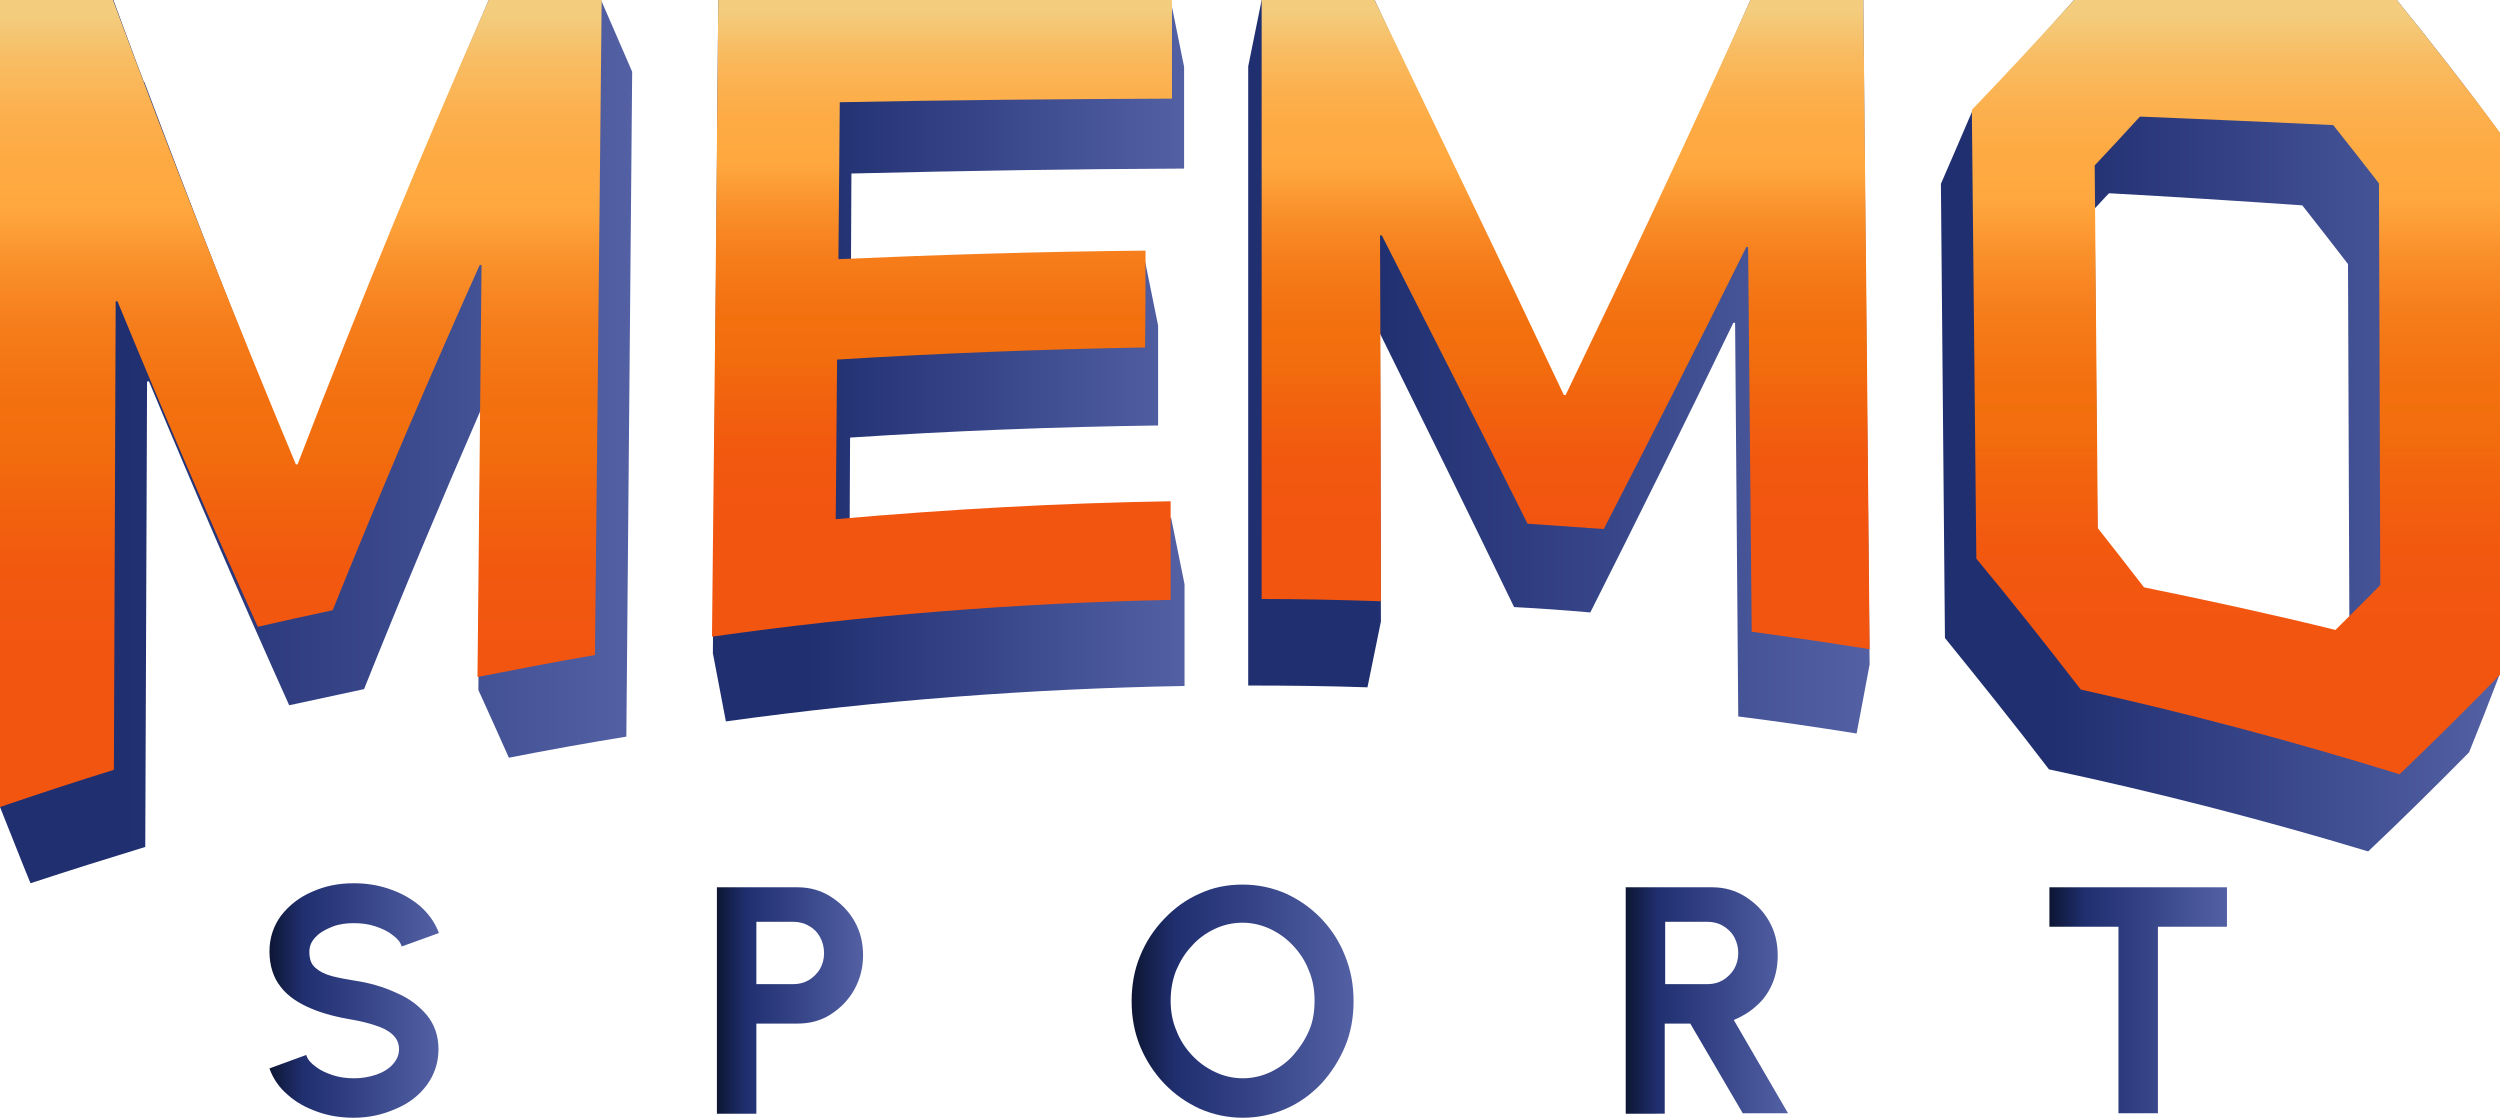
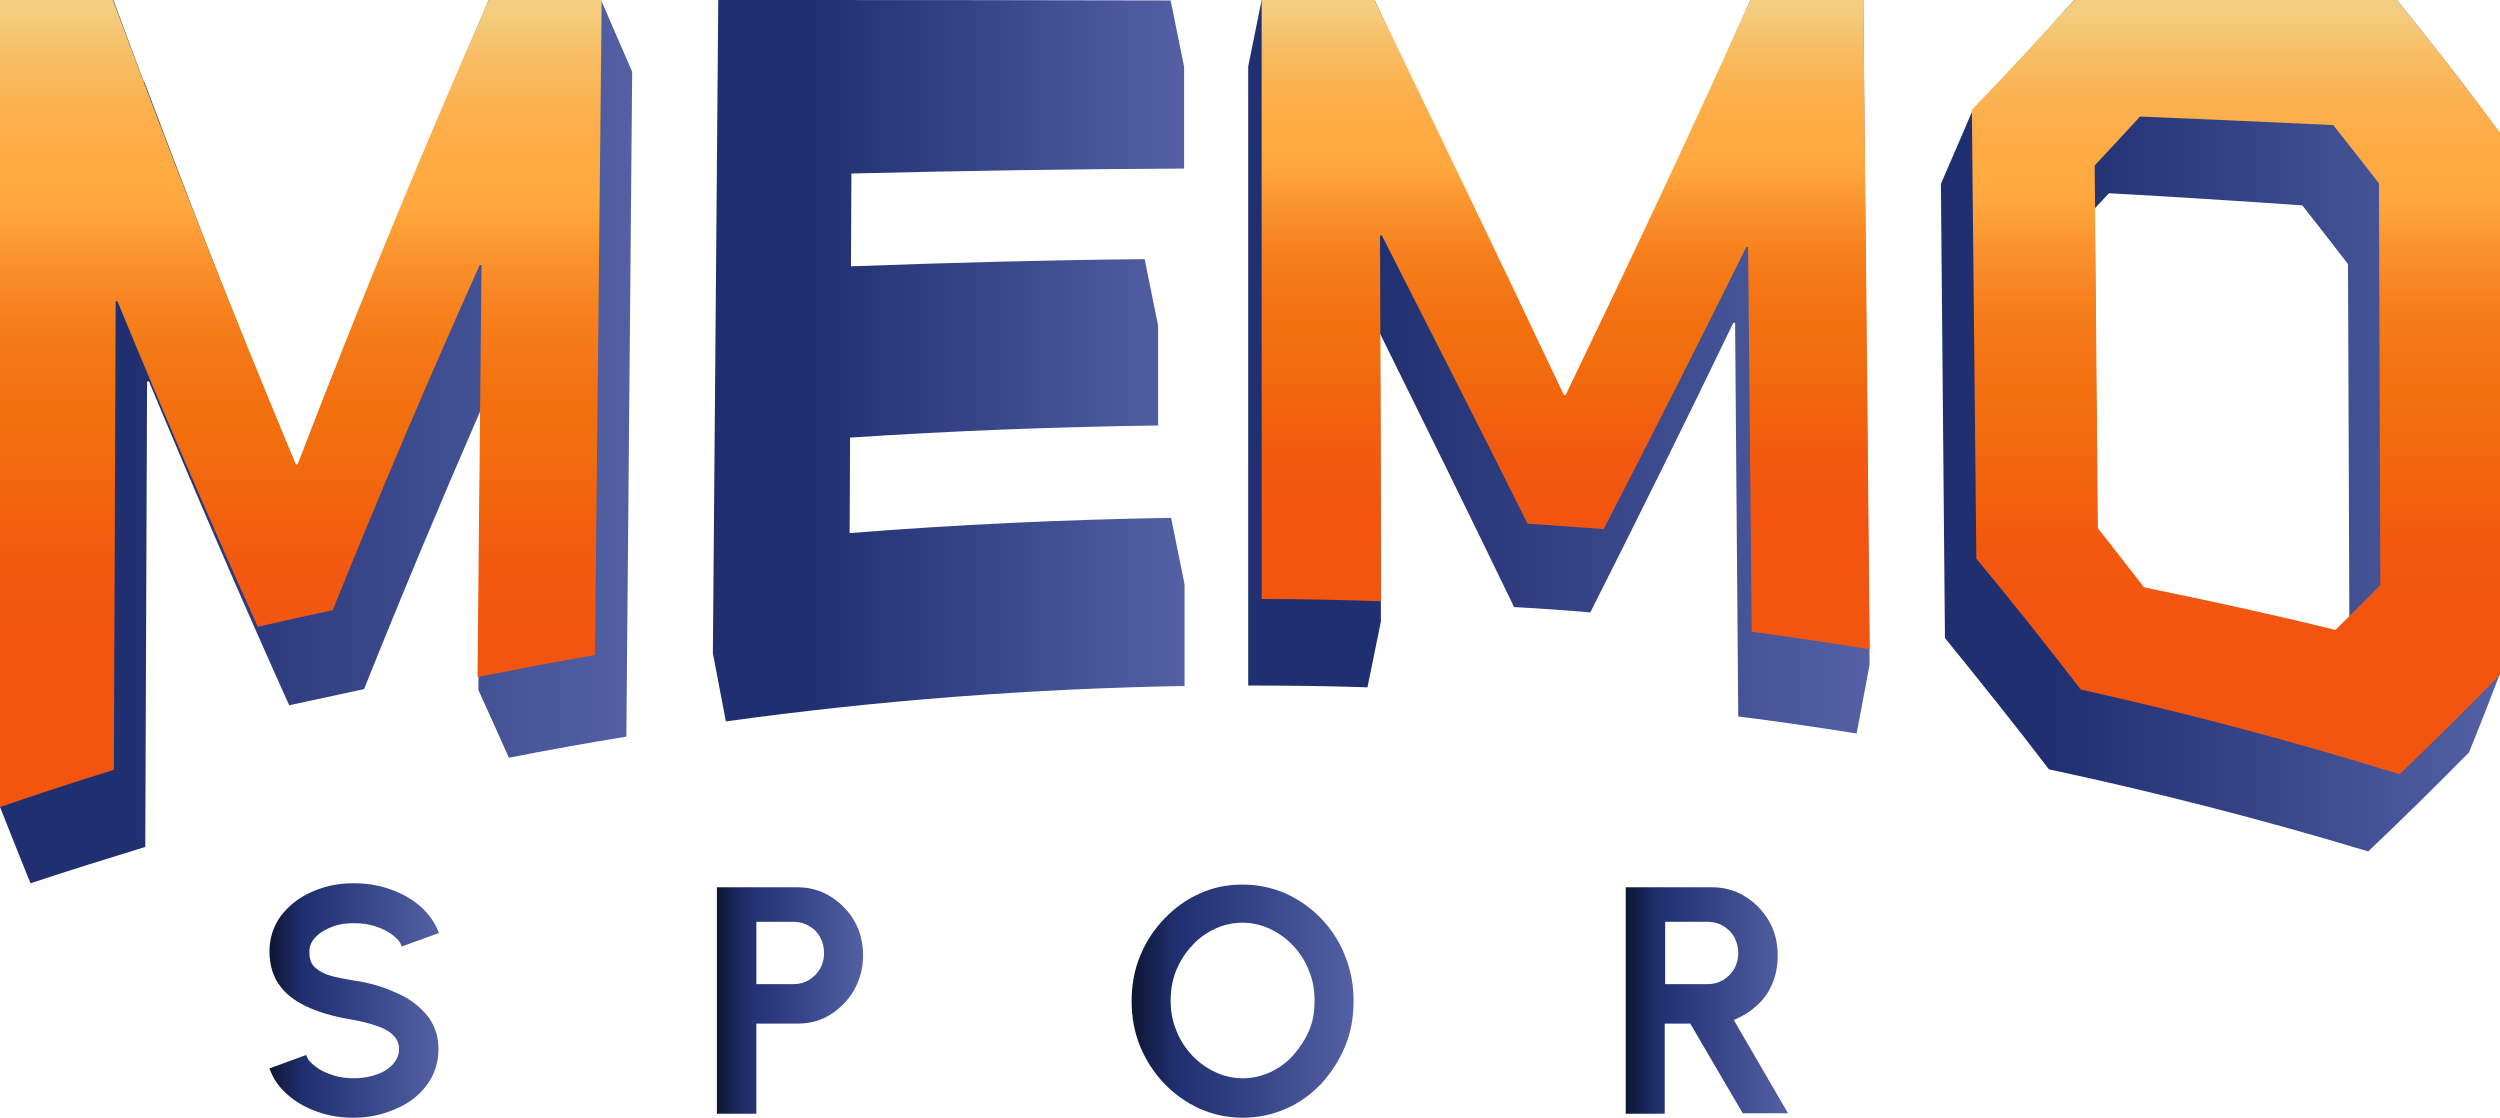
<svg xmlns="http://www.w3.org/2000/svg" version="1.1" id="Calque_1" x="0px" y="0px" viewBox="0 0 557.6 249.3" style="enable-background:new 0 0 557.6 249.3;" xml:space="preserve">
  <style type="text/css"> .st0{fill:url(#SVGID_1_);} .st1{fill:url(#SVGID_2_);} .st2{fill:url(#SVGID_3_);} .st3{fill:url(#SVGID_4_);} .st4{fill:url(#SVGID_5_);} .st5{fill:url(#SVGID_6_);} .st6{fill:url(#SVGID_7_);} .st7{fill:url(#SVGID_8_);} .st8{fill:url(#SVGID_9_);} .st9{fill:url(#SVGID_10_);} .st10{fill:url(#SVGID_11_);} .st11{fill:url(#SVGID_12_);} .st12{fill:url(#SVGID_13_);} </style>
  <g id="LOGO_ORIGINAL">
    <g>
      <linearGradient id="SVGID_1_" gradientUnits="userSpaceOnUse" x1="60.061" y1="223.172" x2="97.824" y2="223.172">
        <stop offset="0" style="stop-color:#0D1633" />
        <stop offset="0.2" style="stop-color:#202F70" />
        <stop offset="0.7" style="stop-color:#3F4D91" />
        <stop offset="1" style="stop-color:#5360A4" />
      </linearGradient>
      <path class="st0" d="M78.9,249.3c-2.8,0-5.5-0.4-8-1.3c-2.6-0.9-4.8-2.1-6.7-3.8c-1.9-1.6-3.3-3.6-4.1-5.9l8.2-3 c0.3,1,1,1.8,2.1,2.6c1,0.8,2.3,1.4,3.8,1.9c1.5,0.5,3.1,0.7,4.8,0.7c1.8,0,3.4-0.3,4.9-0.8c1.5-0.5,2.8-1.3,3.7-2.3 s1.4-2.1,1.4-3.4c0-1.3-0.5-2.4-1.5-3.3c-1-0.9-2.2-1.5-3.8-2c-1.5-0.5-3.1-0.9-4.8-1.2c-3.6-0.6-6.8-1.4-9.6-2.6 c-2.8-1.2-5.1-2.7-6.7-4.8c-1.6-2-2.5-4.7-2.5-7.9c0-3,0.9-5.7,2.6-8c1.8-2.3,4.1-4.1,6.9-5.3c2.9-1.3,5.9-1.9,9.3-1.9 c2.8,0,5.4,0.4,8,1.3c2.6,0.9,4.8,2.1,6.8,3.8c1.9,1.7,3.3,3.6,4.2,6l-8.3,3c-0.3-1-1-1.8-2.1-2.6c-1-0.8-2.3-1.4-3.8-1.9 c-1.5-0.5-3.1-0.7-4.8-0.7c-1.7,0-3.3,0.2-4.8,0.8c-1.5,0.6-2.8,1.3-3.7,2.3c-1,1-1.4,2.1-1.4,3.3c0,1.6,0.4,2.8,1.4,3.6 c0.9,0.8,2.1,1.4,3.6,1.8c1.5,0.4,3.2,0.7,5,1c3.4,0.5,6.5,1.4,9.3,2.7c2.9,1.2,5.1,2.9,6.9,5c1.7,2.1,2.6,4.6,2.6,7.6 c0,3-0.9,5.7-2.6,8c-1.7,2.3-4,4.1-6.9,5.3C85.4,248.6,82.3,249.3,78.9,249.3z" />
      <linearGradient id="SVGID_2_" gradientUnits="userSpaceOnUse" x1="159.923" y1="223.136" x2="192.576" y2="223.136">
        <stop offset="0" style="stop-color:#0D1633" />
        <stop offset="0.2" style="stop-color:#202F70" />
        <stop offset="0.7" style="stop-color:#3F4D91" />
        <stop offset="1" style="stop-color:#5360A4" />
      </linearGradient>
      <path class="st1" d="M159.9,248.3v-50.4h18c2.7,0,5.2,0.7,7.4,2.1c2.2,1.4,4,3.2,5.3,5.5c1.3,2.3,1.9,4.8,1.9,7.6 c0,2.8-0.7,5.4-2,7.7s-3.1,4.1-5.3,5.5c-2.2,1.4-4.7,2-7.3,2h-9.2v20.1H159.9z M168.7,219.5h8.3c1.2,0,2.4-0.3,3.4-0.9 c1-0.6,1.9-1.5,2.5-2.5c0.6-1.1,0.9-2.2,0.9-3.5c0-1.3-0.3-2.5-0.9-3.6s-1.4-1.9-2.5-2.5c-1-0.6-2.2-0.9-3.4-0.9h-8.3V219.5z" />
      <linearGradient id="SVGID_3_" gradientUnits="userSpaceOnUse" x1="252.335" y1="223.136" x2="302.016" y2="223.136">
        <stop offset="0" style="stop-color:#0D1633" />
        <stop offset="0.2" style="stop-color:#202F70" />
        <stop offset="0.7" style="stop-color:#3F4D91" />
        <stop offset="1" style="stop-color:#5360A4" />
      </linearGradient>
      <path class="st2" d="M277.2,249.3c-3.4,0-6.6-0.7-9.6-2c-3-1.4-5.6-3.2-7.9-5.6c-2.3-2.4-4.1-5.2-5.4-8.3 c-1.3-3.2-1.9-6.5-1.9-10.1s0.6-7,1.9-10.1c1.3-3.2,3.1-5.9,5.4-8.3c2.3-2.4,4.9-4.3,7.9-5.6c3-1.4,6.2-2,9.6-2 c3.4,0,6.6,0.7,9.6,2c3,1.4,5.6,3.2,7.9,5.6c2.3,2.4,4.1,5.2,5.3,8.3c1.3,3.2,1.9,6.5,1.9,10.1s-0.6,7-1.9,10.1s-3.1,5.9-5.3,8.3 c-2.3,2.4-4.9,4.3-7.9,5.6C283.8,248.6,280.6,249.3,277.2,249.3z M277.2,240.5c2.2,0,4.3-0.5,6.2-1.4c1.9-0.9,3.7-2.2,5.1-3.8 s2.6-3.4,3.5-5.5s1.2-4.3,1.2-6.7s-0.4-4.6-1.3-6.7c-0.8-2.1-2-3.9-3.5-5.5s-3.2-2.8-5.1-3.7c-1.9-0.9-4-1.4-6.2-1.4 c-2.2,0-4.3,0.5-6.2,1.4c-1.9,0.9-3.7,2.2-5.1,3.8c-1.5,1.6-2.6,3.4-3.5,5.5c-0.8,2.1-1.2,4.3-1.2,6.7c0,2.4,0.4,4.6,1.3,6.7 c0.8,2.1,2,3.9,3.5,5.5c1.5,1.6,3.2,2.8,5.1,3.7C272.9,240,275,240.5,277.2,240.5z" />
      <linearGradient id="SVGID_4_" gradientUnits="userSpaceOnUse" x1="362.567" y1="223.136" x2="398.783" y2="223.136">
        <stop offset="0" style="stop-color:#0D1633" />
        <stop offset="0.2" style="stop-color:#202F70" />
        <stop offset="0.7" style="stop-color:#3F4D91" />
        <stop offset="1" style="stop-color:#5360A4" />
      </linearGradient>
      <path class="st3" d="M362.6,248.3v-50.4h19.3c2.7,0,5.2,0.7,7.4,2.1c2.2,1.4,4,3.2,5.3,5.5c1.3,2.3,1.9,4.8,1.9,7.6 c0,2.3-0.4,4.4-1.2,6.3c-0.8,1.9-2,3.6-3.5,4.9c-1.5,1.4-3.2,2.4-5.1,3.2l12.1,20.8h-10.1L377,228.3h-5.7v20.1H362.6z M371.4,219.5h9.5c1.2,0,2.4-0.3,3.4-0.9c1-0.6,1.9-1.5,2.5-2.5c0.6-1.1,0.9-2.2,0.9-3.5c0-1.3-0.3-2.5-0.9-3.6s-1.5-1.9-2.5-2.5 c-1-0.6-2.2-0.9-3.4-0.9h-9.5V219.5z" />
      <linearGradient id="SVGID_5_" gradientUnits="userSpaceOnUse" x1="457.139" y1="223.136" x2="496.739" y2="223.136">
        <stop offset="0" style="stop-color:#0D1633" />
        <stop offset="0.2" style="stop-color:#202F70" />
        <stop offset="0.7" style="stop-color:#3F4D91" />
        <stop offset="1" style="stop-color:#5360A4" />
      </linearGradient>
-       <path class="st4" d="M496.7,197.9v8.8h-15.4v41.6h-8.8v-41.6h-15.4v-8.8H496.7z" />
    </g>
    <g id="memo_back">
      <linearGradient id="SVGID_6_" gradientUnits="userSpaceOnUse" x1="0" y1="178.776" x2="141" y2="178.776" gradientTransform="matrix(1 0 0 -1 0 277.276)">
        <stop offset="0.2" style="stop-color:#202F70" />
        <stop offset="0.7" style="stop-color:#3F4D91" />
        <stop offset="1" style="stop-color:#5360A4" />
      </linearGradient>
      <path class="st5" d="M109,0C94.8,33.1,80.6,67.8,66.5,104.8h-0.3c-11.3-27.4-22.6-56.2-34-86.5h-0.1c-2.3-6-4.5-12.1-6.8-18.3H0 v180c2.3,5.7,4.5,11.4,6.8,17c8.5-2.8,17.1-5.5,25.6-8.1c0.1-34.6,0.3-69.2,0.4-103.8c0.1,0,0.3,0,0.4-0.1 c10.5,25.2,20.9,49.2,31.3,72.3c5.5-1.2,11.1-2.4,16.7-3.6c8.6-21.5,17.3-42.2,26-62.2c-0.2,20.8-0.4,41.6-0.5,62.4 c2.3,5.1,4.6,10.1,6.8,15.1c8.7-1.7,17.5-3.3,26.2-4.7c0.4-49.4,0.9-98.9,1.3-148.3l-6.9-15.9C125.8,0,117.4,0,109,0z" />
      <linearGradient id="SVGID_7_" gradientUnits="userSpaceOnUse" x1="159" y1="196.826" x2="264.396" y2="196.826" gradientTransform="matrix(1 0 0 -1 0 277.276)">
        <stop offset="0.2" style="stop-color:#202F70" />
        <stop offset="0.7" style="stop-color:#3F4D91" />
        <stop offset="1" style="stop-color:#5360A4" />
      </linearGradient>
      <path class="st6" d="M160.2,0L159,145.7c1,5.1,1.9,10.1,2.9,15.2c34-4.7,68.1-7.3,102.3-7.9v-22.7c-1-4.9-2-9.8-3-14.8 c-23.9,0.4-47.8,1.5-71.7,3.4c0-7.1,0.1-14.2,0.1-21.3c22.9-1.5,45.8-2.4,68.7-2.7V72.6c-1-4.9-2-9.9-3-14.8 c-21.8,0.2-43.7,0.8-65.5,1.6c0-6.9,0.1-13.8,0.1-20.7c24.7-0.6,49.5-1,74.2-1.1V14.9c-1-4.9-2-9.9-3-14.8 C227.7,0,193.9,0,160.2,0z" />
      <linearGradient id="SVGID_8_" gradientUnits="userSpaceOnUse" x1="278.4" y1="195.476" x2="417" y2="195.476" gradientTransform="matrix(1 0 0 -1 0 277.276)">
        <stop offset="0.2" style="stop-color:#202F70" />
        <stop offset="0.7" style="stop-color:#3F4D91" />
        <stop offset="1" style="stop-color:#5360A4" />
      </linearGradient>
      <path class="st7" d="M349.1,90.9h-0.4c-14.1-31-28.2-61-42.1-90.9h-25.2c-1,4.9-2,9.9-3,14.8v138.1c8.9,0,17.7,0.1,26.6,0.4 l3-14.7c-0.1-21.4-0.1-42.8-0.2-64.2c9.9,20,19.9,40.3,29.9,61c5.7,0.3,11.3,0.7,17,1.2C365.4,115.4,376,94,386.6,72h0.4 c0.2,29.3,0.5,58.6,0.7,87.8c8.8,1.1,17.6,2.4,26.4,3.8c1-5.1,1.9-10.2,2.9-15.4c-0.5-49.4-1-98.8-1.4-148.2h-25.2 C376.7,31.2,363,61.3,349.1,90.9L349.1,90.9z" />
      <linearGradient id="SVGID_9_" gradientUnits="userSpaceOnUse" x1="432.9" y1="182.326" x2="557.5" y2="182.326" gradientTransform="matrix(1 0 0 -1 0 277.276)">
        <stop offset="0.2" style="stop-color:#202F70" />
        <stop offset="0.7" style="stop-color:#3F4D91" />
        <stop offset="1" style="stop-color:#5360A4" />
      </linearGradient>
      <path class="st8" d="M534.6,0h-72c-7.6,8.6-15.2,16.9-22.8,25c-2.3,5.4-4.6,10.7-6.9,16c2.3-2.4,4.6-4.8,6.9-7.3 c-2.3,2.4-4.6,4.9-6.9,7.3l0.9,101.3c7.7,9.5,15.5,19.2,23.2,29.3c23.9,5.1,47.7,11.2,71.2,18.3c7.5-7.1,15-14.5,22.5-22.1 c2.3-5.7,4.6-11.5,6.8-17.3l-6.9,7.2c2.3-2.4,4.6-4.7,6.9-7.2V29.6C550,19.3,542.3,9.5,534.6,0z M520.8,141.4 c-14.2-3.1-28.5-6-42.8-8.5c-3.4-4.5-6.8-8.9-10.2-13.2l-0.6-73.2c1.1-1.1,2.1-2.3,3.2-3.4c14.4,0.8,28.7,1.7,43.1,2.7 c3.4,4.3,6.8,8.7,10.2,13.1l0.3,79.3C522.9,139.3,521.9,140.4,520.8,141.4L520.8,141.4z" />
    </g>
    <g id="memo_front">
      <linearGradient id="SVGID_10_" gradientUnits="userSpaceOnUse" x1="67.1" y1="132.045" x2="67.1" y2="273.875" gradientTransform="matrix(1 0 0 -1 0 277.276)">
        <stop offset="2.000000e-03" style="stop-color:#F25510" />
        <stop offset="0.128" style="stop-color:#F2590F" />
        <stop offset="0.255" style="stop-color:#F2650E" />
        <stop offset="0.311" style="stop-color:#F26D0D" />
        <stop offset="0.411" style="stop-color:#F37110" />
        <stop offset="0.513" style="stop-color:#F67D1B" />
        <stop offset="0.616" style="stop-color:#FA922C" />
        <stop offset="0.699" style="stop-color:#FFA83F" />
        <stop offset="0.777" style="stop-color:#FEAA43" />
        <stop offset="0.853" style="stop-color:#FCB14F" />
        <stop offset="0.927" style="stop-color:#F8BC62" />
        <stop offset="1" style="stop-color:#F3CC7D" />
      </linearGradient>
      <path class="st9" d="M0,0h25.2C38.9,37,52.5,71.3,66,103.6c0.1,0,0.3,0,0.4-0.1C80.5,66.8,94.7,32.5,109,0h25.2l-1.5,146.1 c-8.8,1.5-17.5,3.2-26.2,4.9l0.9-91.9H107c-11,24.5-21.9,50-32.8,77c-5.6,1.2-11.1,2.4-16.7,3.7c-10.4-23-20.8-47.1-31.3-72.6 h-0.4c-0.1,34.8-0.3,69.7-0.4,104.5C17,174.3,8.5,177.1,0,180V0z" />
      <linearGradient id="SVGID_11_" gradientUnits="userSpaceOnUse" x1="210.1" y1="162.707" x2="210.1" y2="274.593" gradientTransform="matrix(1 0 0 -1 0 277.276)">
        <stop offset="2.000000e-03" style="stop-color:#F25510" />
        <stop offset="0.128" style="stop-color:#F2590F" />
        <stop offset="0.255" style="stop-color:#F2650E" />
        <stop offset="0.311" style="stop-color:#F26D0D" />
        <stop offset="0.411" style="stop-color:#F37110" />
        <stop offset="0.513" style="stop-color:#F67D1B" />
        <stop offset="0.616" style="stop-color:#FA922C" />
        <stop offset="0.699" style="stop-color:#FFA83F" />
        <stop offset="0.777" style="stop-color:#FEAA43" />
        <stop offset="0.853" style="stop-color:#FCB14F" />
        <stop offset="0.927" style="stop-color:#F8BC62" />
        <stop offset="1" style="stop-color:#F3CC7D" />
      </linearGradient>
-       <path class="st10" d="M160.2,0h101.2v22c-24.7,0.1-49.4,0.3-74.1,0.8l-0.3,35c22.8-1,45.7-1.7,68.5-1.9c0,7.2,0,14.4-0.1,21.6 c-22.9,0.4-45.8,1.3-68.7,2.7l-0.3,35.6c24.9-2.2,49.8-3.6,74.7-4v22c-34.2,0.7-68.4,3.4-102.3,8.2C159.3,94.7,159.8,47.3,160.2,0 L160.2,0z" />
      <linearGradient id="SVGID_12_" gradientUnits="userSpaceOnUse" x1="349.2" y1="160.468" x2="349.2" y2="274.54" gradientTransform="matrix(1 0 0 -1 0 277.276)">
        <stop offset="2.000000e-03" style="stop-color:#F25510" />
        <stop offset="0.128" style="stop-color:#F2590F" />
        <stop offset="0.255" style="stop-color:#F2650E" />
        <stop offset="0.311" style="stop-color:#F26D0D" />
        <stop offset="0.411" style="stop-color:#F37110" />
        <stop offset="0.513" style="stop-color:#F67D1B" />
        <stop offset="0.616" style="stop-color:#FA922C" />
        <stop offset="0.699" style="stop-color:#FFA83F" />
        <stop offset="0.777" style="stop-color:#FEAA43" />
        <stop offset="0.853" style="stop-color:#FCB14F" />
        <stop offset="0.927" style="stop-color:#F8BC62" />
        <stop offset="1" style="stop-color:#F3CC7D" />
      </linearGradient>
      <path class="st11" d="M281.4,0h25.2c13.9,28.9,28,58,42.2,88.1h0.4C363,59.5,376.7,30.4,390.4,0h25.2c0.5,48.3,1,96.5,1.4,144.8 c-8.8-1.4-17.6-2.7-26.3-3.9c-0.3-28.6-0.5-57.2-0.8-85.8h-0.4c-10.6,21.4-21.2,42.3-31.8,62.9c-5.7-0.4-11.3-0.8-17-1.2 c-10.9-21.9-21.8-43.2-32.5-64.3h-0.4c0.1,27.2,0.2,54.4,0.2,81.6c-8.9-0.3-17.7-0.5-26.6-0.5L281.4,0L281.4,0z" />
      <linearGradient id="SVGID_13_" gradientUnits="userSpaceOnUse" x1="498.7" y1="137.967" x2="498.7" y2="274.013" gradientTransform="matrix(1 0 0 -1 0 277.276)">
        <stop offset="2.000000e-03" style="stop-color:#F25510" />
        <stop offset="0.128" style="stop-color:#F2590F" />
        <stop offset="0.255" style="stop-color:#F2650E" />
        <stop offset="0.311" style="stop-color:#F26D0D" />
        <stop offset="0.411" style="stop-color:#F37110" />
        <stop offset="0.513" style="stop-color:#F67D1B" />
        <stop offset="0.616" style="stop-color:#FA922C" />
        <stop offset="0.699" style="stop-color:#FFA83F" />
        <stop offset="0.777" style="stop-color:#FEAA43" />
        <stop offset="0.853" style="stop-color:#FCB14F" />
        <stop offset="0.927" style="stop-color:#F8BC62" />
        <stop offset="1" style="stop-color:#F3CC7D" />
      </linearGradient>
      <path class="st12" d="M440.8,124.6c-0.3-33.4-0.7-66.7-1-100.1C447.4,16.6,455,8.4,462.6,0h72c7.7,9.5,15.4,19.3,23,29.6v120.9 c-7.5,7.7-15,15.1-22.4,22.2c-23.5-7.3-47.2-13.6-71.1-18.9C456.3,143.7,448.6,134,440.8,124.6L440.8,124.6z M520.9,140.5 c3.3-3.3,6.7-6.6,10-10l-0.3-89.6c-3.4-4.4-6.8-8.7-10.2-13c-14.4-0.7-28.7-1.3-43.1-1.9c-3.4,3.7-6.7,7.3-10.1,10.9 c0.2,27,0.5,53.9,0.7,80.9c3.4,4.3,6.8,8.7,10.3,13.2C492.4,133.9,506.7,137,520.9,140.5z" />
    </g>
  </g>
</svg>